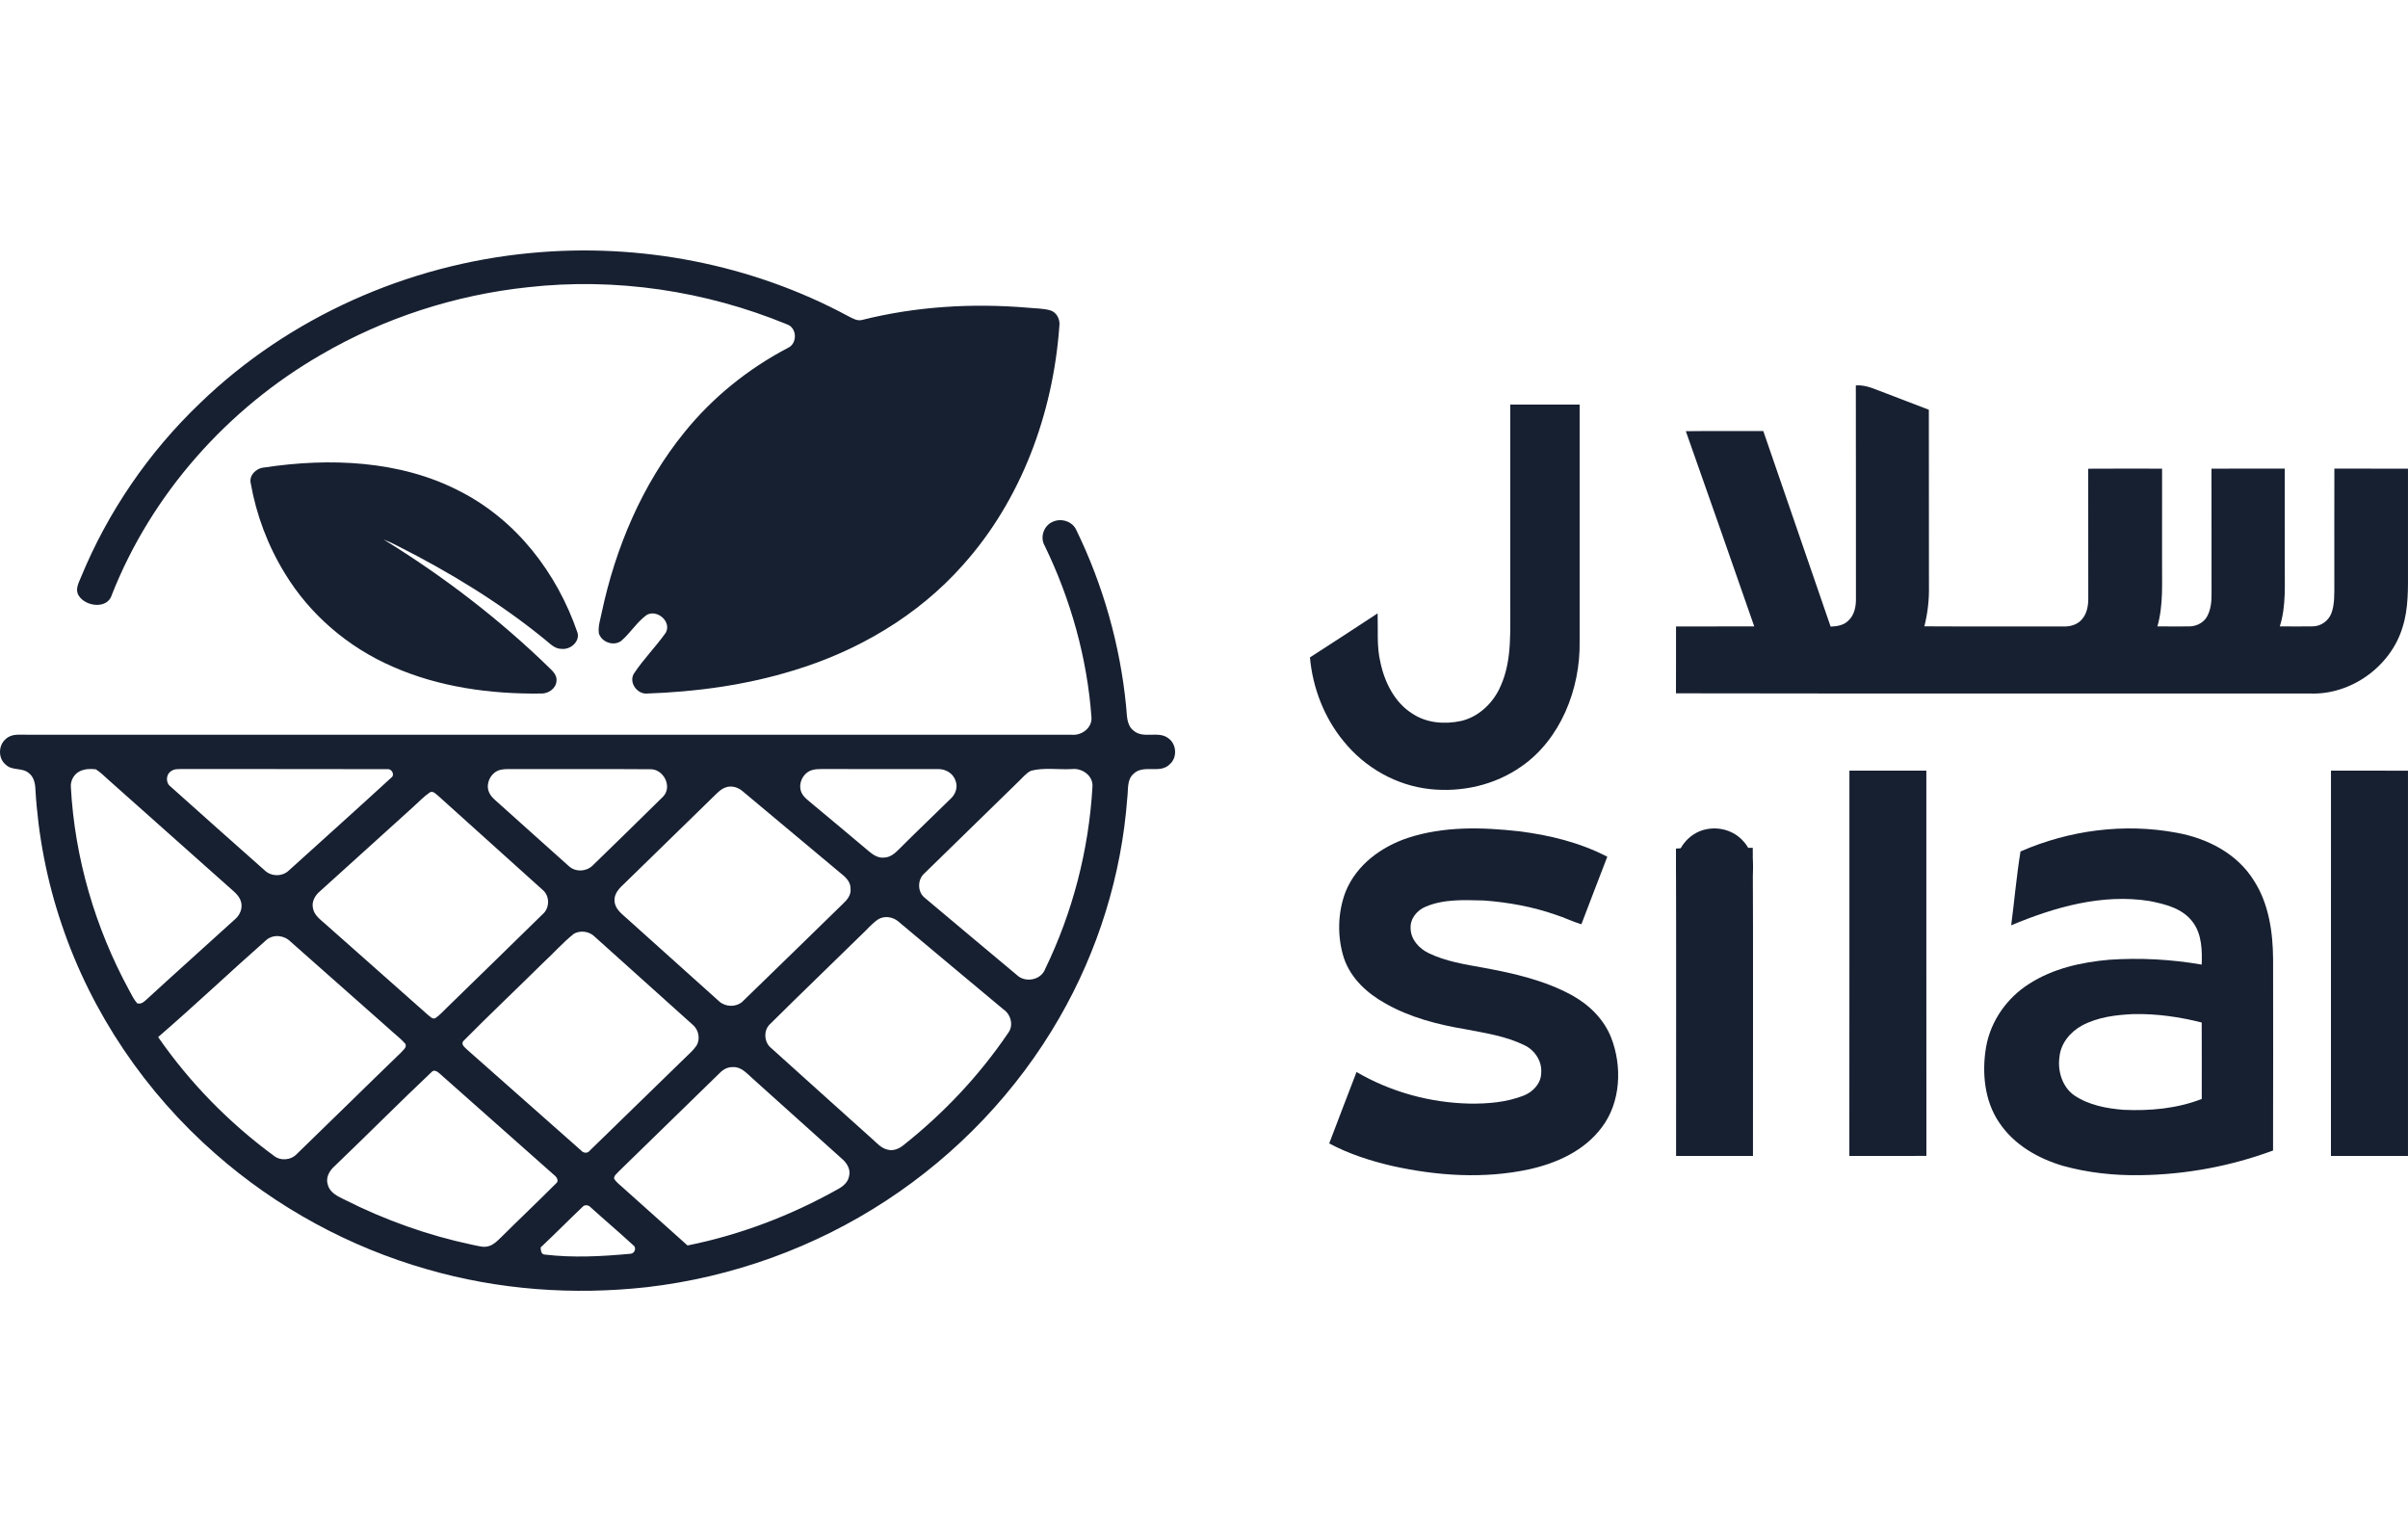
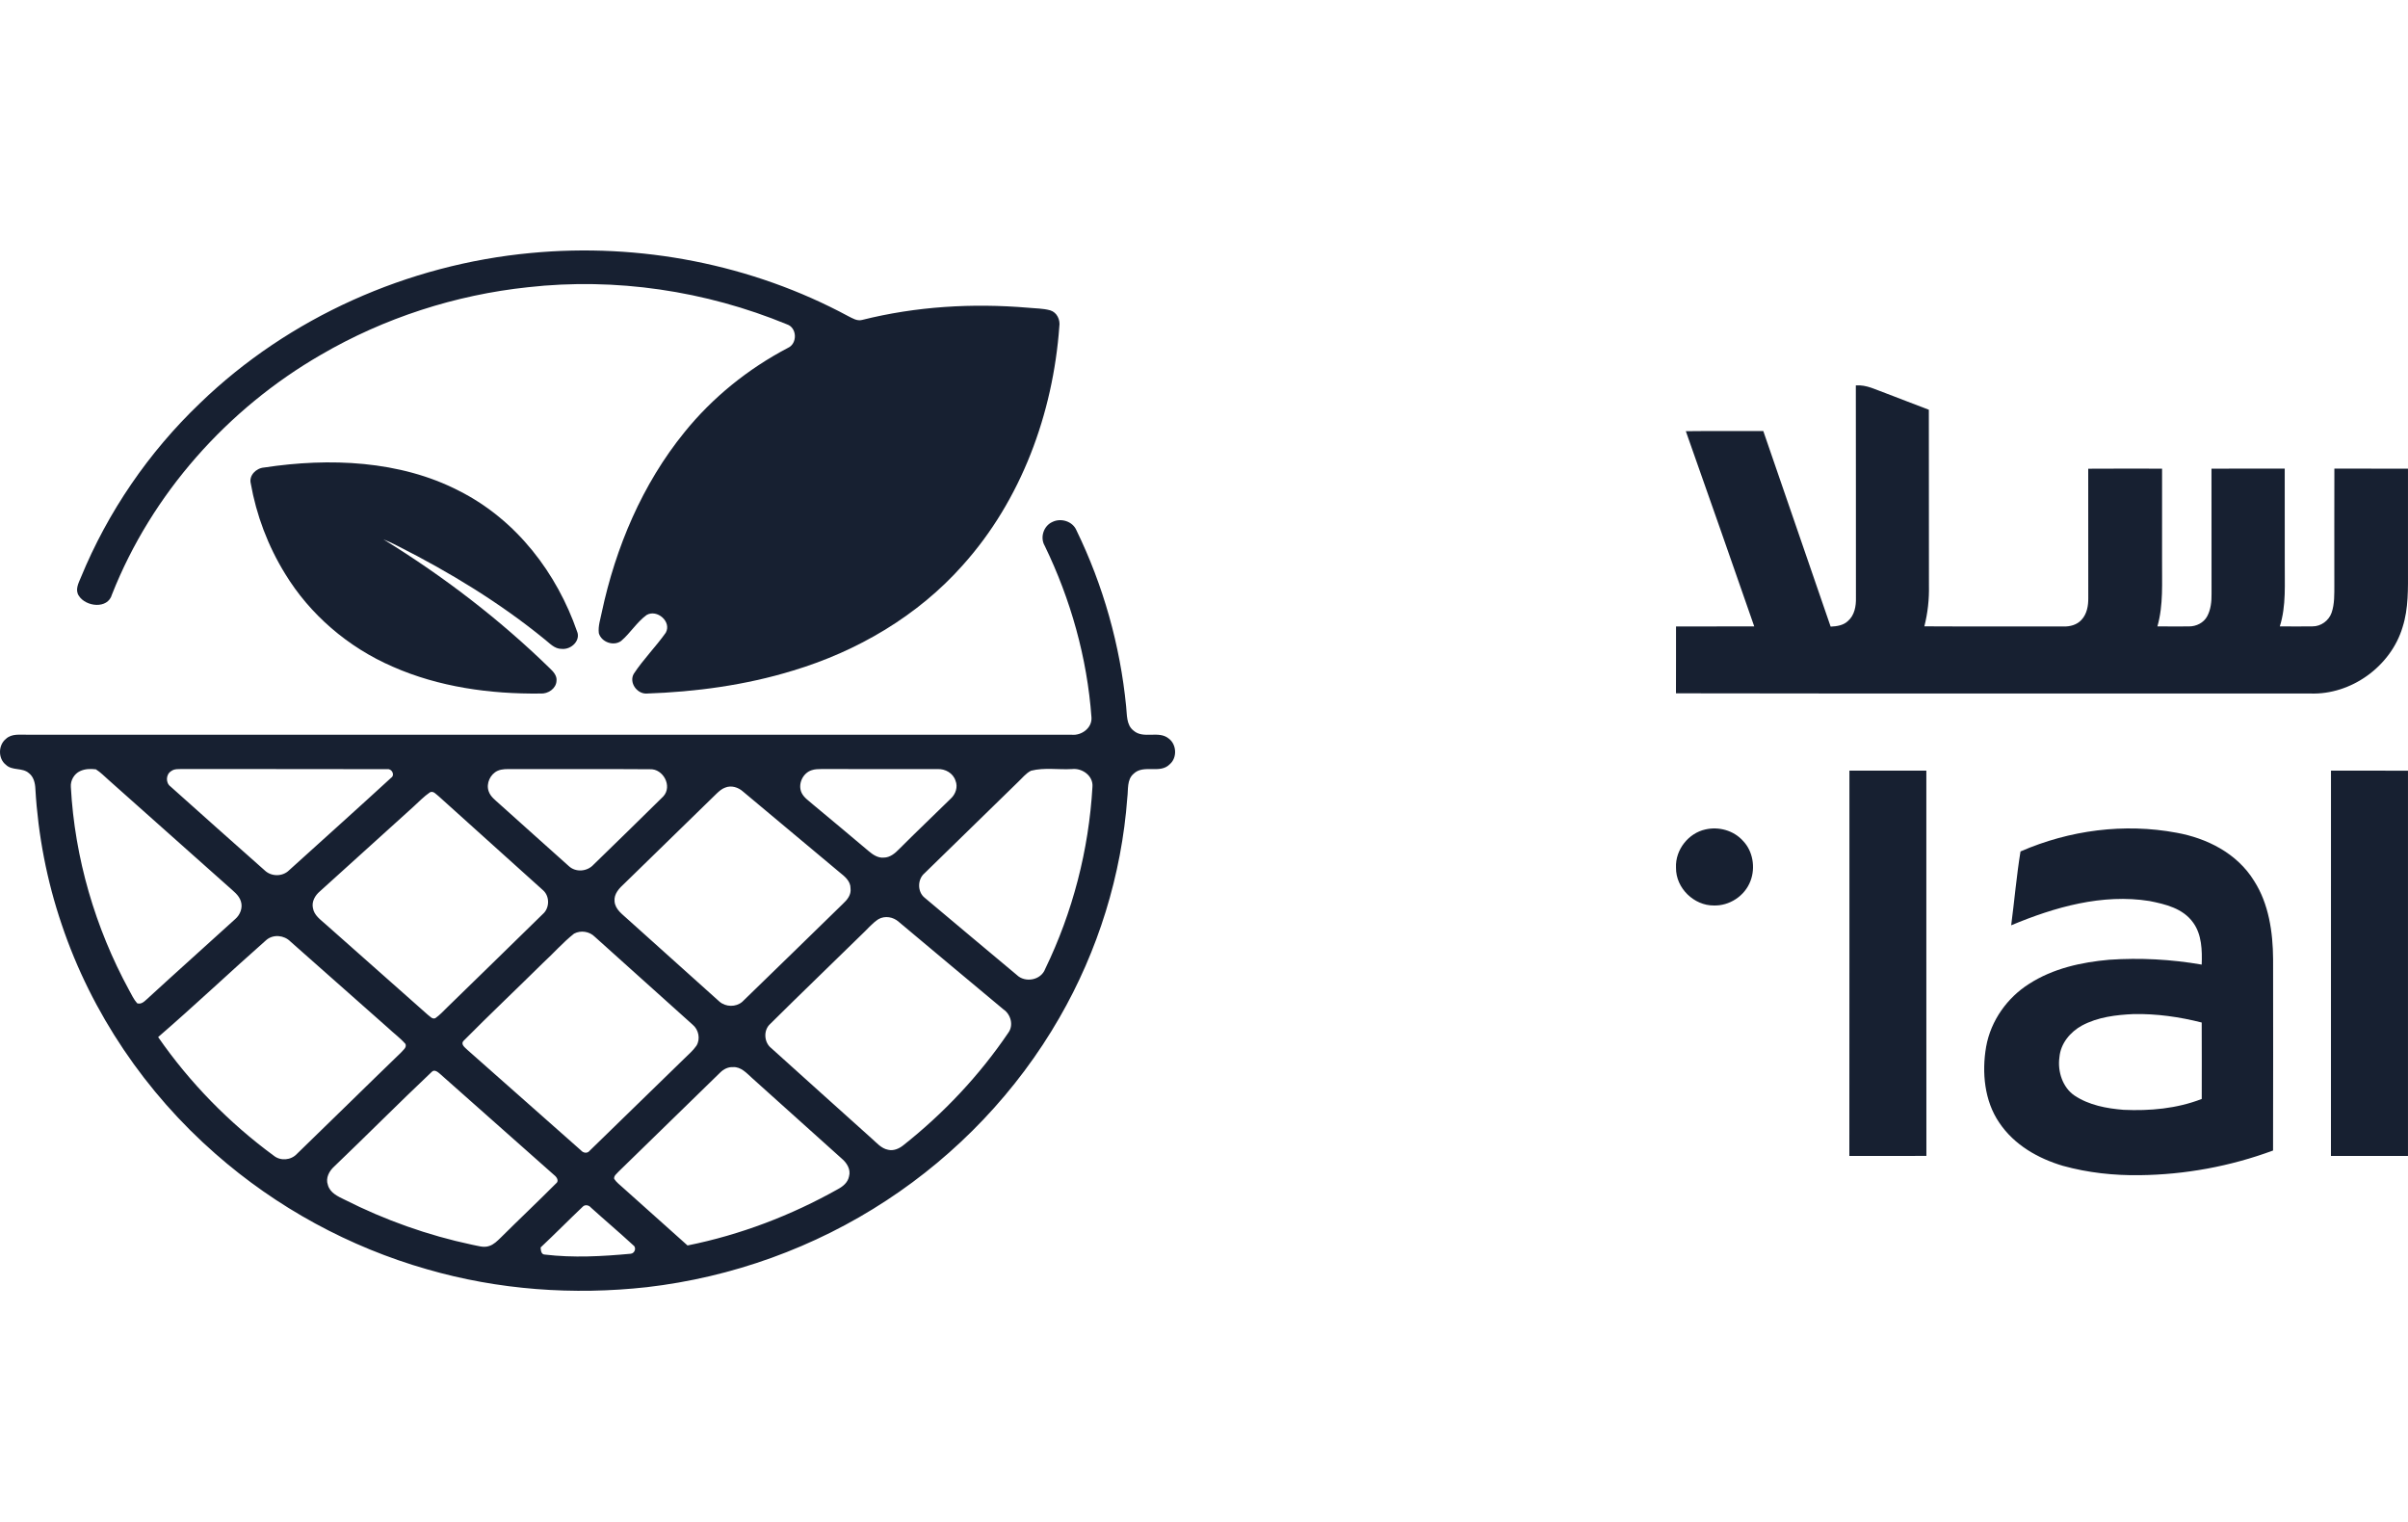
<svg xmlns="http://www.w3.org/2000/svg" width="125" height="79" viewBox="0 0 125 79" fill="none">
  <path d="M27.555 13.132C33.209 12.592 39.031 13.714 44.037 16.413C44.257 16.522 44.491 16.675 44.749 16.607C47.555 15.902 50.482 15.729 53.361 15.972C53.746 16.011 54.141 16.003 54.516 16.108C54.868 16.212 55.045 16.6 54.99 16.946C54.662 21.461 53.015 25.964 49.962 29.354C47.636 31.971 44.51 33.8 41.174 34.805C38.703 35.564 36.118 35.913 33.54 36C33.048 36.001 32.646 35.42 32.898 34.976C33.394 34.221 34.04 33.576 34.561 32.84C34.876 32.267 34.107 31.606 33.565 31.922C33.054 32.296 32.722 32.861 32.243 33.269C31.85 33.557 31.217 33.33 31.085 32.864C31.04 32.494 31.17 32.135 31.239 31.778C31.959 28.406 33.341 25.133 35.524 22.443C36.988 20.628 38.837 19.14 40.9 18.058C41.403 17.834 41.381 17.008 40.85 16.835C36.623 15.093 31.955 14.397 27.409 14.908C23.635 15.307 19.942 16.502 16.661 18.414C11.808 21.215 7.874 25.633 5.812 30.858C5.599 31.633 4.453 31.496 4.093 30.925C3.886 30.62 4.072 30.27 4.197 29.975C5.596 26.569 7.722 23.467 10.384 20.925C14.996 16.465 21.18 13.726 27.555 13.132Z" fill="#172031" />
-   <path d="M78.398 21.001C79.598 20.999 80.798 21.001 81.999 21C81.999 25.094 81.997 29.188 81.999 33.282C82.046 35.795 80.979 38.392 78.99 39.773C77.595 40.759 75.872 41.135 74.224 40.958C72.508 40.772 70.867 39.869 69.736 38.461C68.751 37.262 68.141 35.717 68 34.123C69.175 33.368 70.344 32.602 71.513 31.836C71.541 32.687 71.457 33.552 71.659 34.386C71.882 35.446 72.42 36.48 73.309 37.036C74.061 37.541 74.996 37.602 75.848 37.422C76.755 37.21 77.525 36.495 77.908 35.587C78.517 34.216 78.381 32.65 78.398 31.174C78.398 27.783 78.401 24.391 78.398 21.001Z" fill="#172031" />
  <path d="M96.337 20.005C96.891 19.959 97.383 20.235 97.89 20.411C98.633 20.702 99.382 20.978 100.127 21.268C100.134 24.307 100.126 27.346 100.132 30.385C100.148 31.1 100.071 31.816 99.894 32.51C102.301 32.525 104.709 32.51 107.116 32.517C107.452 32.529 107.811 32.434 108.045 32.179C108.334 31.875 108.409 31.438 108.403 31.034C108.398 28.799 108.405 26.564 108.4 24.329C109.678 24.318 110.955 24.326 112.234 24.326C112.232 25.911 112.234 27.496 112.233 29.081C112.222 30.227 112.31 31.395 111.992 32.512C112.537 32.513 113.083 32.523 113.629 32.514C114.007 32.518 114.395 32.328 114.576 31.988C114.767 31.633 114.807 31.218 114.802 30.821C114.797 28.656 114.804 26.492 114.799 24.327C116.066 24.316 117.334 24.329 118.601 24.322C118.604 25.942 118.601 27.564 118.603 29.187C118.591 30.298 118.687 31.435 118.346 32.512C118.91 32.513 119.475 32.523 120.04 32.512C120.481 32.517 120.892 32.214 121.035 31.801C121.192 31.341 121.173 30.85 121.176 30.373C121.177 28.357 121.171 26.34 121.178 24.324C122.452 24.324 123.725 24.323 124.999 24.326C125 26.054 124.999 27.784 124.999 29.512C124.999 30.531 125.033 31.575 124.717 32.557C124.111 34.586 122.047 36.077 119.925 35.997C108.95 35.988 97.976 36.008 87 35.987C87.007 34.829 87 33.672 87.003 32.516C88.356 32.517 89.708 32.517 91.063 32.514C89.89 29.132 88.702 25.757 87.512 22.381C88.852 22.364 90.193 22.379 91.533 22.373C92.701 25.756 93.861 29.142 95.029 32.525C95.346 32.51 95.687 32.464 95.927 32.234C96.27 31.937 96.353 31.462 96.342 31.032C96.337 27.357 96.346 23.681 96.337 20.005Z" fill="#172031" />
  <path d="M13.716 24.266C17.102 23.751 20.766 23.899 23.818 25.471C26.849 26.997 28.917 29.788 29.953 32.769C30.155 33.225 29.674 33.726 29.164 33.681C28.782 33.687 28.534 33.386 28.268 33.18C25.956 31.294 23.363 29.712 20.656 28.344C20.413 28.218 20.165 28.098 19.908 27.998C23.038 29.924 25.948 32.16 28.534 34.681C28.724 34.858 28.924 35.078 28.888 35.346C28.869 35.733 28.46 36.026 28.051 35.998C25.436 36.03 22.771 35.656 20.398 34.609C18.045 33.594 16.075 31.873 14.806 29.791C13.908 28.338 13.305 26.731 13.015 25.082C12.919 24.683 13.289 24.297 13.716 24.266Z" fill="#172031" />
  <path d="M54.633 27.091C55.071 26.874 55.682 27.054 55.88 27.529C57.267 30.382 58.148 33.494 58.458 36.665C58.507 37.095 58.462 37.627 58.839 37.92C59.36 38.381 60.143 37.898 60.671 38.336C61.082 38.639 61.116 39.329 60.727 39.664C60.216 40.194 59.368 39.654 58.845 40.163C58.489 40.468 58.575 40.98 58.519 41.399C58.225 45.419 56.996 49.356 54.995 52.825C52.794 56.655 49.672 59.916 46.018 62.308C42.284 64.761 37.988 66.301 33.581 66.811C29.769 67.234 25.872 66.955 22.177 65.885C18.145 64.736 14.36 62.681 11.184 59.888C7.569 56.725 4.75 52.592 3.202 47.982C2.432 45.718 1.975 43.343 1.837 40.95C1.825 40.647 1.748 40.317 1.497 40.128C1.155 39.828 0.627 40.017 0.301 39.692C-0.105 39.374 -0.095 38.678 0.301 38.358C0.607 38.062 1.053 38.146 1.435 38.136C19.504 38.139 37.574 38.136 55.643 38.138C56.143 38.184 56.696 37.788 56.659 37.239C56.435 34.144 55.578 31.106 54.231 28.329C53.975 27.894 54.178 27.288 54.633 27.091ZM4.155 40.026C3.853 40.164 3.652 40.506 3.678 40.846C3.877 44.536 4.944 48.164 6.699 51.39C6.829 51.623 6.94 51.872 7.119 52.074C7.313 52.142 7.469 52.007 7.603 51.883C9.13 50.481 10.677 49.1 12.211 47.704C12.466 47.485 12.611 47.12 12.506 46.789C12.403 46.447 12.095 46.243 11.851 46.015C9.781 44.177 7.716 42.334 5.648 40.495C5.428 40.303 5.224 40.087 4.977 39.932C4.702 39.898 4.41 39.905 4.155 40.026ZM8.882 40.028C8.606 40.198 8.591 40.638 8.856 40.828C10.478 42.285 12.11 43.731 13.74 45.177C14.082 45.507 14.664 45.51 15.003 45.175C16.77 43.576 18.546 41.985 20.301 40.373C20.519 40.232 20.341 39.892 20.109 39.924C16.569 39.911 13.03 39.926 9.489 39.916C9.284 39.927 9.056 39.892 8.882 40.028ZM25.835 40.007C25.456 40.176 25.224 40.659 25.365 41.066C25.458 41.352 25.712 41.531 25.921 41.724C27.128 42.797 28.321 43.887 29.529 44.957C29.889 45.292 30.485 45.24 30.81 44.881C32.018 43.702 33.234 42.528 34.431 41.339C34.921 40.808 34.423 39.896 33.745 39.928C31.352 39.909 28.957 39.929 26.562 39.919C26.318 39.921 26.064 39.905 25.835 40.007ZM42.137 39.977C41.674 40.119 41.396 40.708 41.616 41.16C41.743 41.415 41.996 41.572 42.201 41.757C43.167 42.559 44.13 43.364 45.09 44.175C45.313 44.364 45.577 44.544 45.883 44.514C46.202 44.509 46.46 44.294 46.673 44.073C47.557 43.186 48.467 42.327 49.358 41.449C49.604 41.224 49.736 40.846 49.601 40.524C49.476 40.125 49.061 39.9 48.667 39.92C46.663 39.917 44.66 39.924 42.657 39.917C42.482 39.919 42.303 39.92 42.137 39.977ZM53.523 40.004C53.248 40.138 53.059 40.396 52.836 40.601C51.221 42.176 49.606 43.75 47.993 45.326C47.623 45.638 47.615 46.281 47.991 46.59C49.58 47.935 51.184 49.262 52.778 50.602C53.211 51.027 54.039 50.884 54.257 50.291C55.681 47.354 56.521 44.12 56.709 40.846C56.761 40.268 56.176 39.859 55.654 39.918C54.946 39.96 54.215 39.828 53.523 40.004ZM37.64 40.882C37.469 40.943 37.33 41.068 37.199 41.192C35.606 42.752 34.009 44.306 32.41 45.862C32.15 46.099 31.862 46.394 31.902 46.785C31.936 47.218 32.323 47.463 32.605 47.731C34.188 49.147 35.766 50.571 37.347 51.989C37.673 52.272 38.2 52.284 38.53 52C40.279 50.314 42.01 48.608 43.754 46.915C43.977 46.71 44.196 46.445 44.151 46.114C44.159 45.735 43.845 45.487 43.582 45.277C41.912 43.882 40.244 42.485 38.575 41.09C38.323 40.863 37.963 40.749 37.64 40.882ZM22.32 41.125C22.003 41.34 21.739 41.623 21.454 41.88C19.835 43.339 18.221 44.804 16.604 46.267C16.36 46.472 16.171 46.795 16.244 47.129C16.305 47.513 16.641 47.736 16.904 47.974C18.672 49.54 20.44 51.108 22.208 52.673C22.326 52.752 22.433 52.917 22.599 52.849C22.832 52.686 23.026 52.472 23.228 52.274C24.878 50.667 26.529 49.06 28.174 47.447C28.532 47.142 28.547 46.528 28.195 46.213C26.39 44.578 24.569 42.96 22.765 41.324C22.632 41.228 22.503 41.038 22.32 41.125ZM45.598 47.711C45.256 47.935 44.998 48.265 44.697 48.539C43.126 50.08 41.536 51.604 39.974 53.155C39.617 53.481 39.661 54.116 40.039 54.406C41.766 55.97 43.504 57.522 45.236 59.081C45.5 59.309 45.741 59.611 46.1 59.679C46.378 59.747 46.661 59.628 46.88 59.455C48.975 57.799 50.837 55.829 52.345 53.601C52.627 53.213 52.469 52.649 52.091 52.394C50.276 50.884 48.466 49.365 46.655 47.849C46.37 47.593 45.938 47.516 45.598 47.711ZM29.799 48.461C29.221 48.917 28.73 49.485 28.185 49.984C26.816 51.337 25.417 52.658 24.063 54.025C23.893 54.217 24.153 54.381 24.274 54.505C26.236 56.238 28.193 57.978 30.157 59.709C30.274 59.849 30.492 59.887 30.612 59.727C32.25 58.145 33.87 56.542 35.508 54.961C35.728 54.741 35.972 54.54 36.151 54.28C36.37 53.933 36.267 53.443 35.958 53.189C34.267 51.666 32.572 50.146 30.879 48.626C30.599 48.343 30.148 48.275 29.799 48.461ZM13.826 48.79C11.939 50.453 10.111 52.188 8.209 53.83C9.856 56.207 11.903 58.292 14.216 59.99C14.568 60.272 15.108 60.223 15.414 59.892C17.219 58.148 19.003 56.383 20.81 54.64C20.915 54.508 21.119 54.389 21.051 54.191C20.779 53.876 20.438 53.634 20.138 53.348C18.449 51.856 16.765 50.358 15.075 48.869C14.747 48.537 14.186 48.483 13.826 48.79ZM37.389 55.667C35.627 57.383 33.87 59.104 32.106 60.817C32.016 60.927 31.858 61.021 31.881 61.188C32 61.371 32.178 61.502 32.337 61.647C33.456 62.644 34.574 63.643 35.69 64.646C38.423 64.098 41.063 63.091 43.504 61.719C43.761 61.58 44.012 61.375 44.072 61.066C44.179 60.701 43.956 60.353 43.689 60.132C42.144 58.748 40.6 57.361 39.059 55.973C38.767 55.712 38.467 55.359 38.042 55.389C37.795 55.377 37.563 55.495 37.389 55.667ZM22.419 55.63C20.711 57.245 19.052 58.917 17.352 60.545C17.092 60.778 16.89 61.142 17.02 61.504C17.129 61.914 17.538 62.1 17.882 62.266C19.982 63.329 22.211 64.122 24.506 64.608C24.797 64.659 25.104 64.778 25.397 64.673C25.639 64.595 25.82 64.407 26 64.234C26.944 63.295 27.913 62.381 28.851 61.439C29.04 61.307 28.905 61.097 28.768 60.993C26.796 59.243 24.82 57.497 22.848 55.746C22.737 55.65 22.557 55.492 22.419 55.63ZM30.239 62.645C29.508 63.339 28.8 64.059 28.064 64.75C28.076 64.897 28.086 65.113 28.279 65.119C29.76 65.296 31.258 65.213 32.739 65.076C32.957 65.058 33.057 64.747 32.863 64.626C32.146 63.965 31.4 63.335 30.677 62.681C30.571 62.548 30.358 62.506 30.239 62.645Z" fill="#172031" />
  <path d="M88.519 43.055C89.211 42.891 89.992 43.097 90.483 43.649C90.992 44.176 91.133 45.028 90.871 45.719C90.575 46.516 89.761 47.029 88.957 46.999C87.956 47.007 86.988 46.116 87.002 45.035C86.959 44.097 87.66 43.244 88.519 43.055Z" fill="#172031" />
  <path d="M96.004 40.001C97.334 39.999 98.665 40.003 99.997 40C100 46.665 99.994 53.332 100 59.998C98.667 60.001 97.334 59.996 96 60C96.007 53.334 96.002 46.668 96.004 40.001Z" fill="#172031" />
  <path d="M121.002 40.001C122.334 40 123.665 40 124.999 40.002C125 46.667 125 53.333 124.999 59.999C123.665 59.997 122.333 59.995 121 60C121.002 53.332 121.002 46.667 121.002 40.001Z" fill="#172031" />
-   <path d="M73.082 43.491C74.948 42.881 76.933 42.932 78.853 43.149C80.428 43.343 82.001 43.727 83.435 44.468C82.991 45.639 82.531 46.802 82.09 47.975C81.639 47.84 81.211 47.626 80.762 47.483C79.56 47.062 78.302 46.836 77.041 46.741C76.021 46.717 74.956 46.653 73.99 47.069C73.567 47.247 73.193 47.678 73.225 48.191C73.237 48.78 73.677 49.235 74.15 49.467C75.062 49.911 76.063 50.059 77.041 50.237C78.593 50.524 80.162 50.878 81.577 51.646C82.457 52.126 83.247 52.87 83.637 53.861C84.217 55.352 84.132 57.209 83.164 58.498C82.245 59.739 80.805 60.375 79.392 60.691C77.046 61.2 74.608 61.036 72.276 60.52C71.149 60.258 70.035 59.902 69 59.35C69.464 58.11 69.948 56.88 70.418 55.643C72.216 56.691 74.261 57.242 76.307 57.283C77.248 57.292 78.21 57.216 79.102 56.864C79.559 56.683 79.993 56.253 80.004 55.701C80.059 55.07 79.653 54.491 79.126 54.251C78.17 53.779 77.116 53.626 76.089 53.426C74.651 53.185 73.207 52.82 71.913 52.083C70.995 51.573 70.133 50.807 69.767 49.742C69.41 48.635 69.433 47.381 69.846 46.296C70.42 44.864 71.732 43.943 73.082 43.491Z" fill="#172031" />
  <path d="M104.885 44.195C107.434 43.085 110.274 42.717 112.985 43.223C114.538 43.504 116.12 44.271 117.015 45.73C117.771 46.91 117.987 48.373 117.997 49.78C118.001 53.093 118.002 56.406 117.995 59.718C115.772 60.542 113.423 60.97 111.074 60.998C109.733 61.017 108.387 60.873 107.087 60.513C105.815 60.135 104.563 59.443 103.776 58.263C103.015 57.149 102.87 55.667 103.1 54.336C103.343 52.959 104.214 51.777 105.32 51.075C106.579 50.262 108.05 49.944 109.494 49.816C111.096 49.707 112.707 49.794 114.291 50.068C114.317 49.325 114.296 48.51 113.853 47.897C113.319 47.141 112.398 46.932 111.582 46.768C109.134 46.378 106.67 47.079 104.401 48.028C104.569 46.751 104.678 45.466 104.885 44.195ZM108.07 53.234C107.484 53.555 106.967 54.146 106.905 54.88C106.801 55.628 107.08 56.449 107.684 56.862C108.446 57.37 109.355 57.534 110.235 57.606C111.603 57.667 112.997 57.546 114.293 57.042C114.294 55.719 114.298 54.396 114.291 53.074C113.133 52.78 111.945 52.613 110.755 52.636C109.839 52.678 108.9 52.788 108.07 53.234Z" fill="#172031" />
-   <path d="M87 44.044C88.326 43.958 89.659 44.029 90.987 44.005C91.013 49.335 90.992 54.668 90.997 59.999C89.666 59.999 88.336 59.997 87.006 60C87.005 54.68 87.017 49.362 87 44.044Z" fill="#172031" />
</svg>